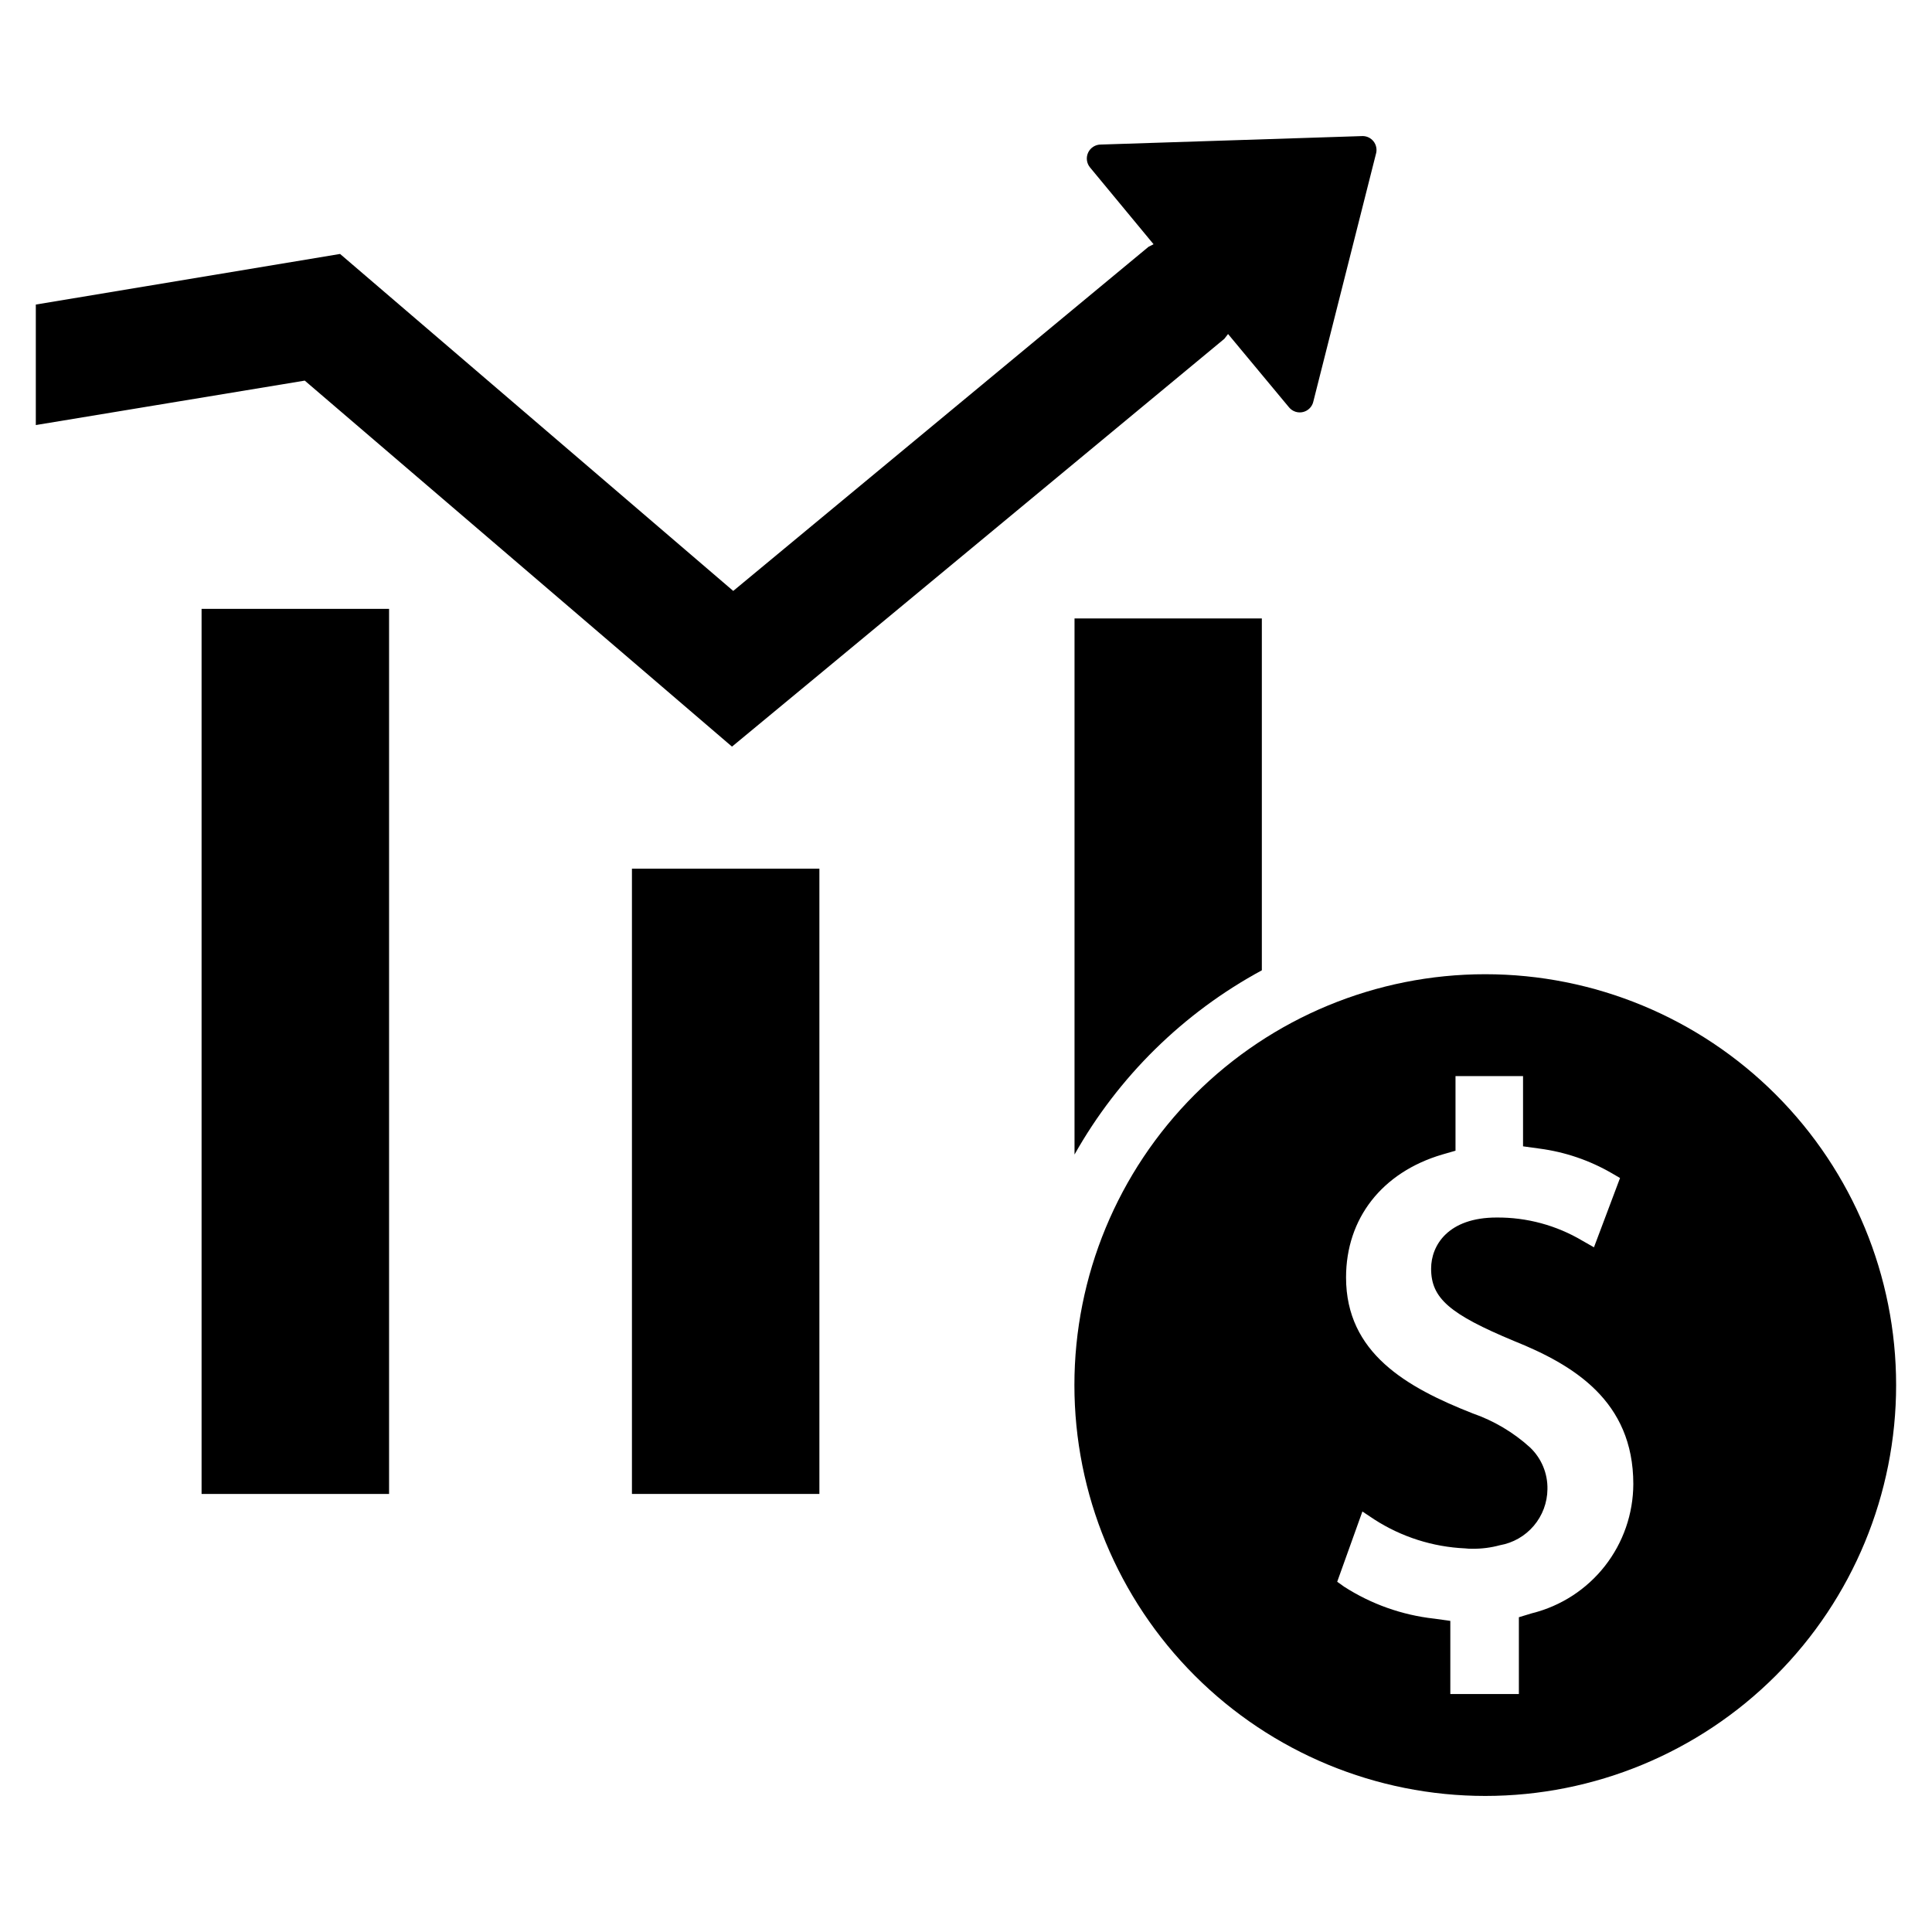
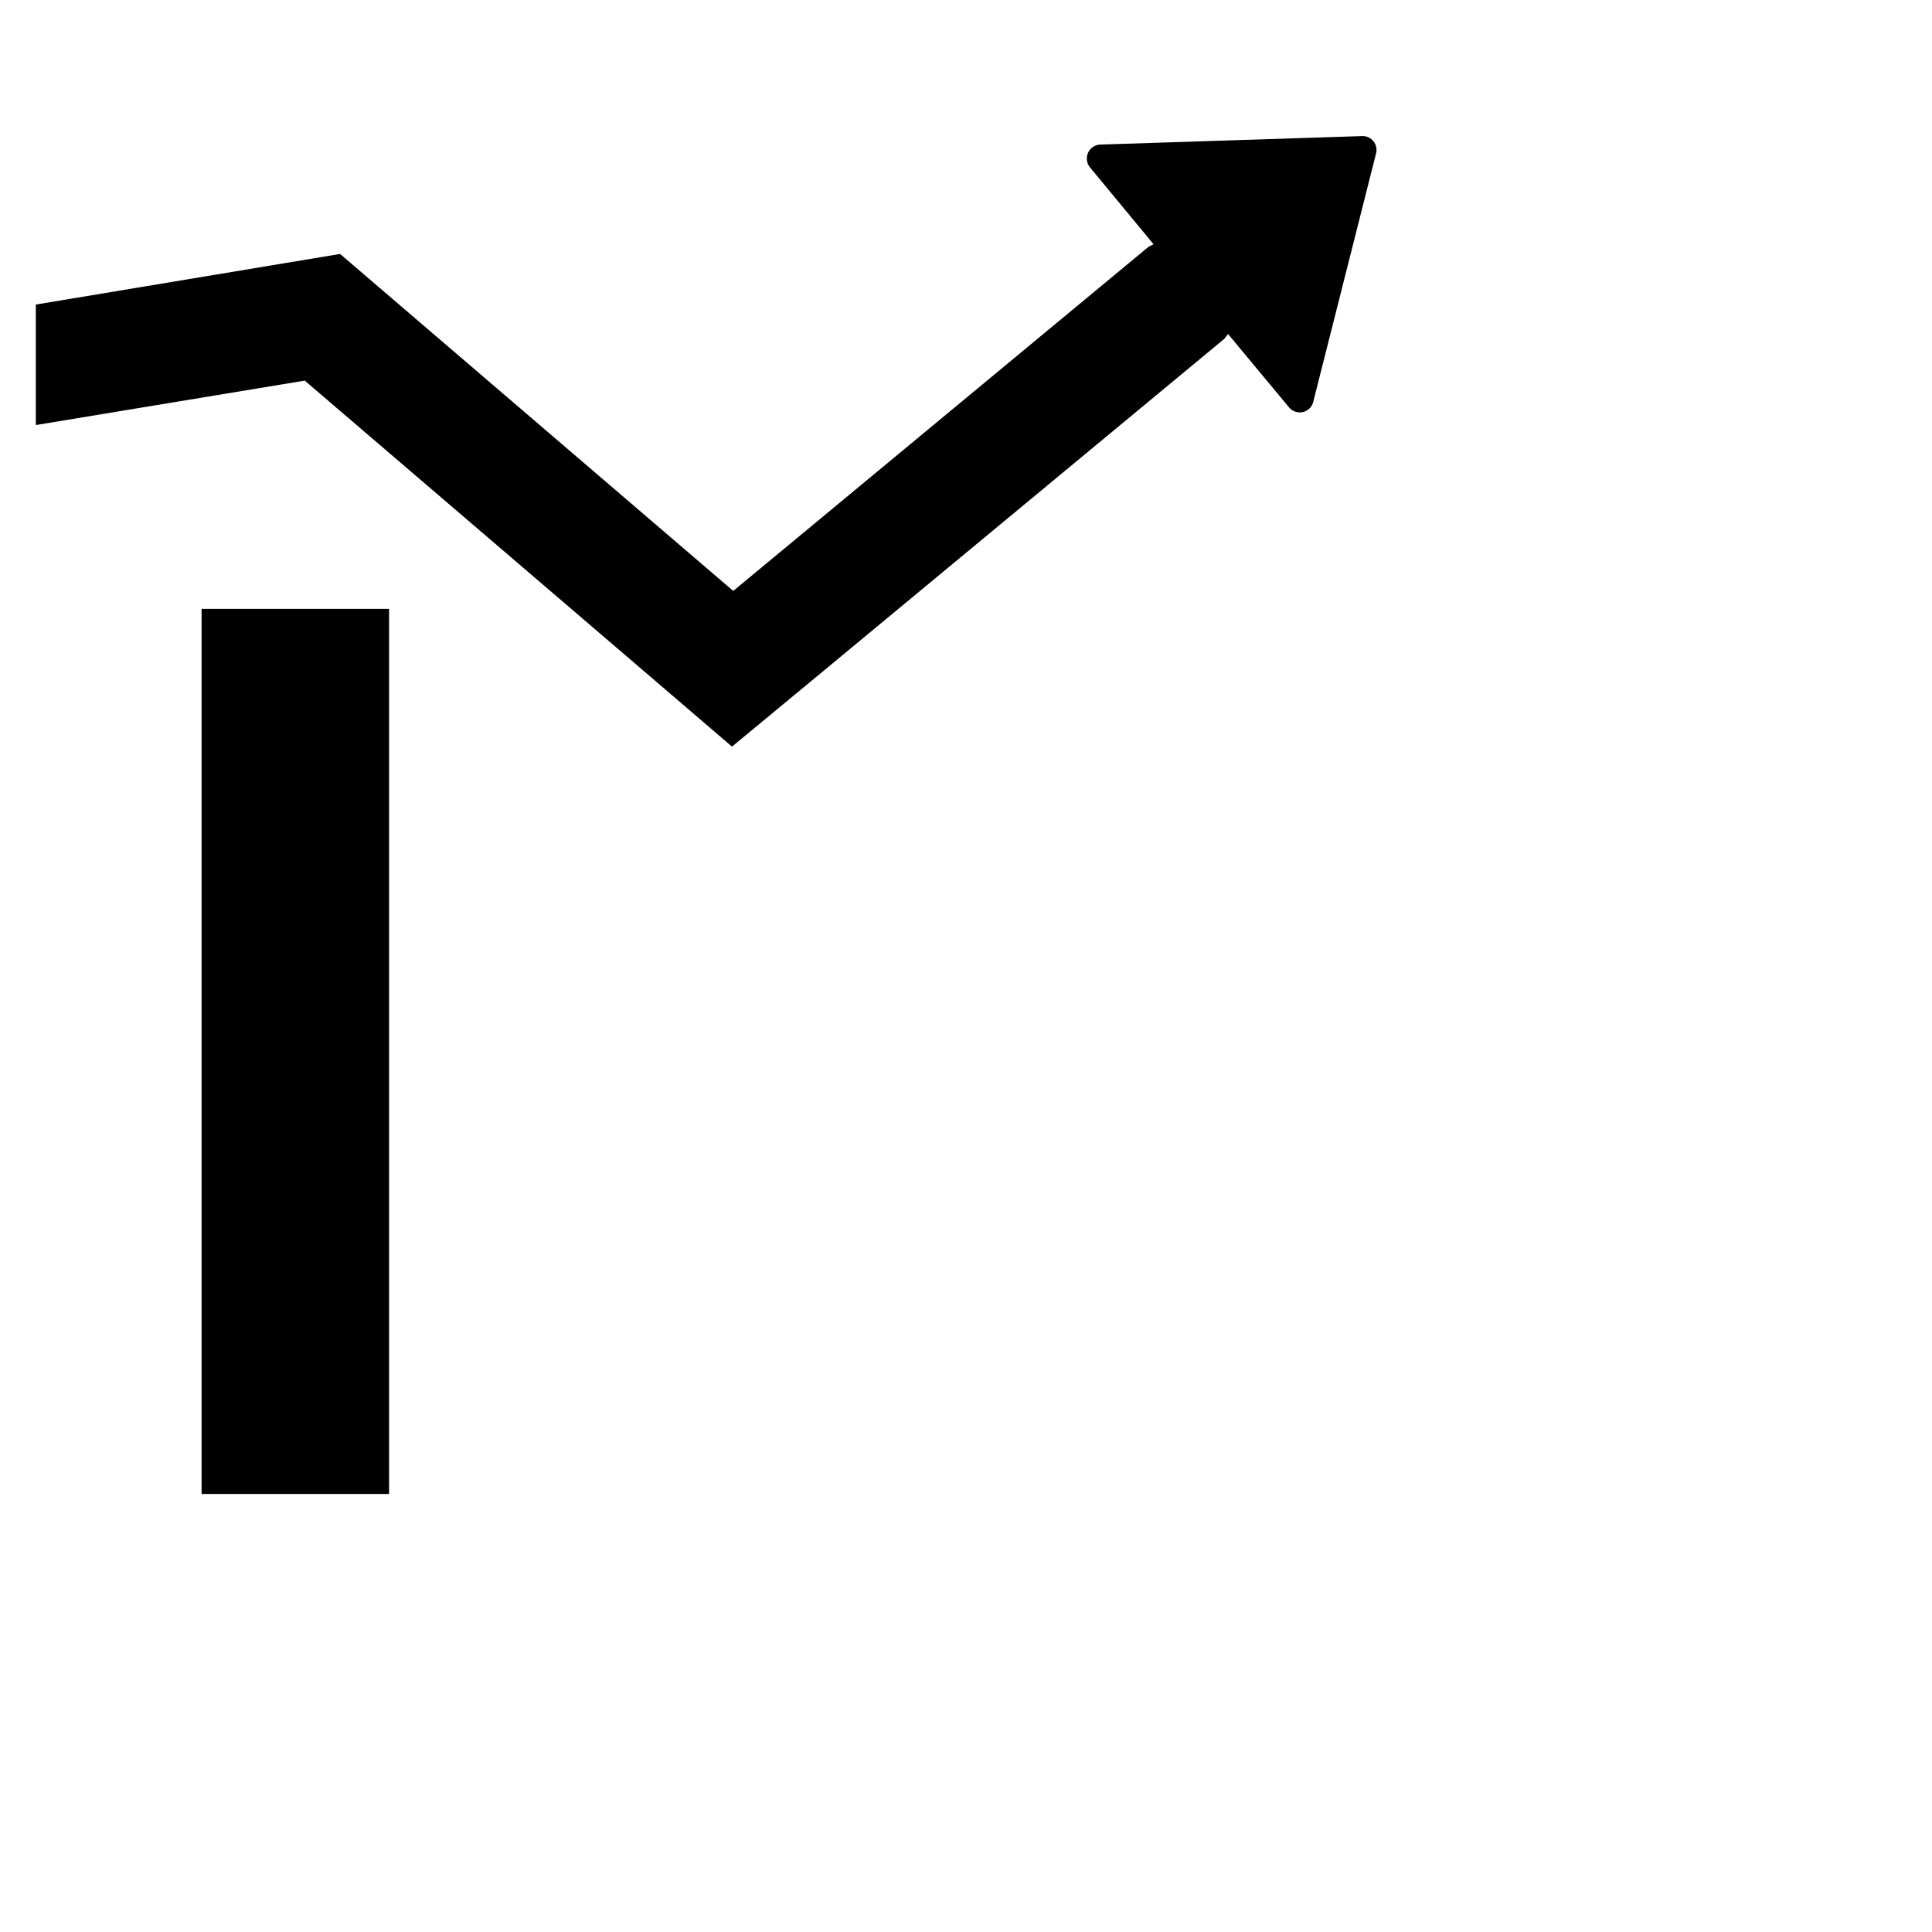
<svg xmlns="http://www.w3.org/2000/svg" fill="#000000" width="800px" height="800px" version="1.1" viewBox="144 144 512 512">
  <g>
    <path d="m469.45 232.52 16.152 19.426c0.902 1.098 2.356 1.582 3.734 1.242 1.383-0.344 2.441-1.445 2.727-2.84l16.645-65.832c0.23-1.078-0.035-2.207-0.723-3.07-0.691-0.863-1.73-1.375-2.836-1.387l-69.391 2.25c-1.438-0.012-2.754 0.809-3.375 2.102-0.621 1.297-0.438 2.836 0.473 3.949l16.848 20.363-1.348 0.695-110.04 91.184-104.19-89.301-80.633 13.41v31.934l71.27-11.777 88.895 76.141 24.328 20.855 24.656-20.402 105.82-87.672z" />
-     <path d="m428.76 449.96c11.617-20.625 28.824-37.547 49.641-48.816v-93.25h-49.641z" />
-     <path d="m311.47 374.21h49.676v165.7h-49.676z" />
    <path d="m197.42 468.93v70.984h49.688v-234.56h-49.688z" />
-     <path d="m537.62 402.18c-28.875-0.004-56.574 11.469-76.996 31.887-20.418 20.418-31.891 48.113-31.895 76.992 0 28.875 11.473 56.574 31.891 76.992 20.422 20.422 48.117 31.891 76.996 31.891 28.875 0 56.57-11.473 76.988-31.895 20.422-20.422 31.891-48.117 31.887-76.996 0-28.875-11.473-56.562-31.891-76.98-20.414-20.418-48.105-31.887-76.98-31.891zm12.402 169.34-3.504 1.062v20.359h-18.168v-19.391l-4.316-0.602 0.004 0.004c-8.488-0.945-16.641-3.84-23.824-8.457l-1.84-1.316 6.676-18.617 3.195 2.129c7.191 4.625 15.477 7.262 24.016 7.644 0.66 0.082 1.328 0.113 1.992 0.098 2.438 0.023 4.867-0.289 7.219-0.93 3.504-0.613 6.684-2.434 8.988-5.144 2.305-2.711 3.59-6.141 3.629-9.699 0.09-4.18-1.59-8.207-4.625-11.086-4.41-4-9.582-7.066-15.211-9.02-17.453-6.871-33.535-15.965-33.535-36.012 0-15.637 9.52-27.848 25.445-32.566l3.562-1.027v-19.777h17.898v18.617l4.336 0.598c6.762 0.887 13.281 3.102 19.18 6.523l2.188 1.277-6.91 18.363-3.059-1.742c-6.875-4.086-14.738-6.215-22.738-6.152-12.828 0-17.359 7.336-17.359 13.547 0 7.836 4.875 12.055 21.984 19.176 15.676 6.309 31.602 15.828 31.602 37.91-0.023 7.875-2.672 15.52-7.531 21.723-4.859 6.199-11.648 10.602-19.289 12.508z" />
  </g>
</svg>